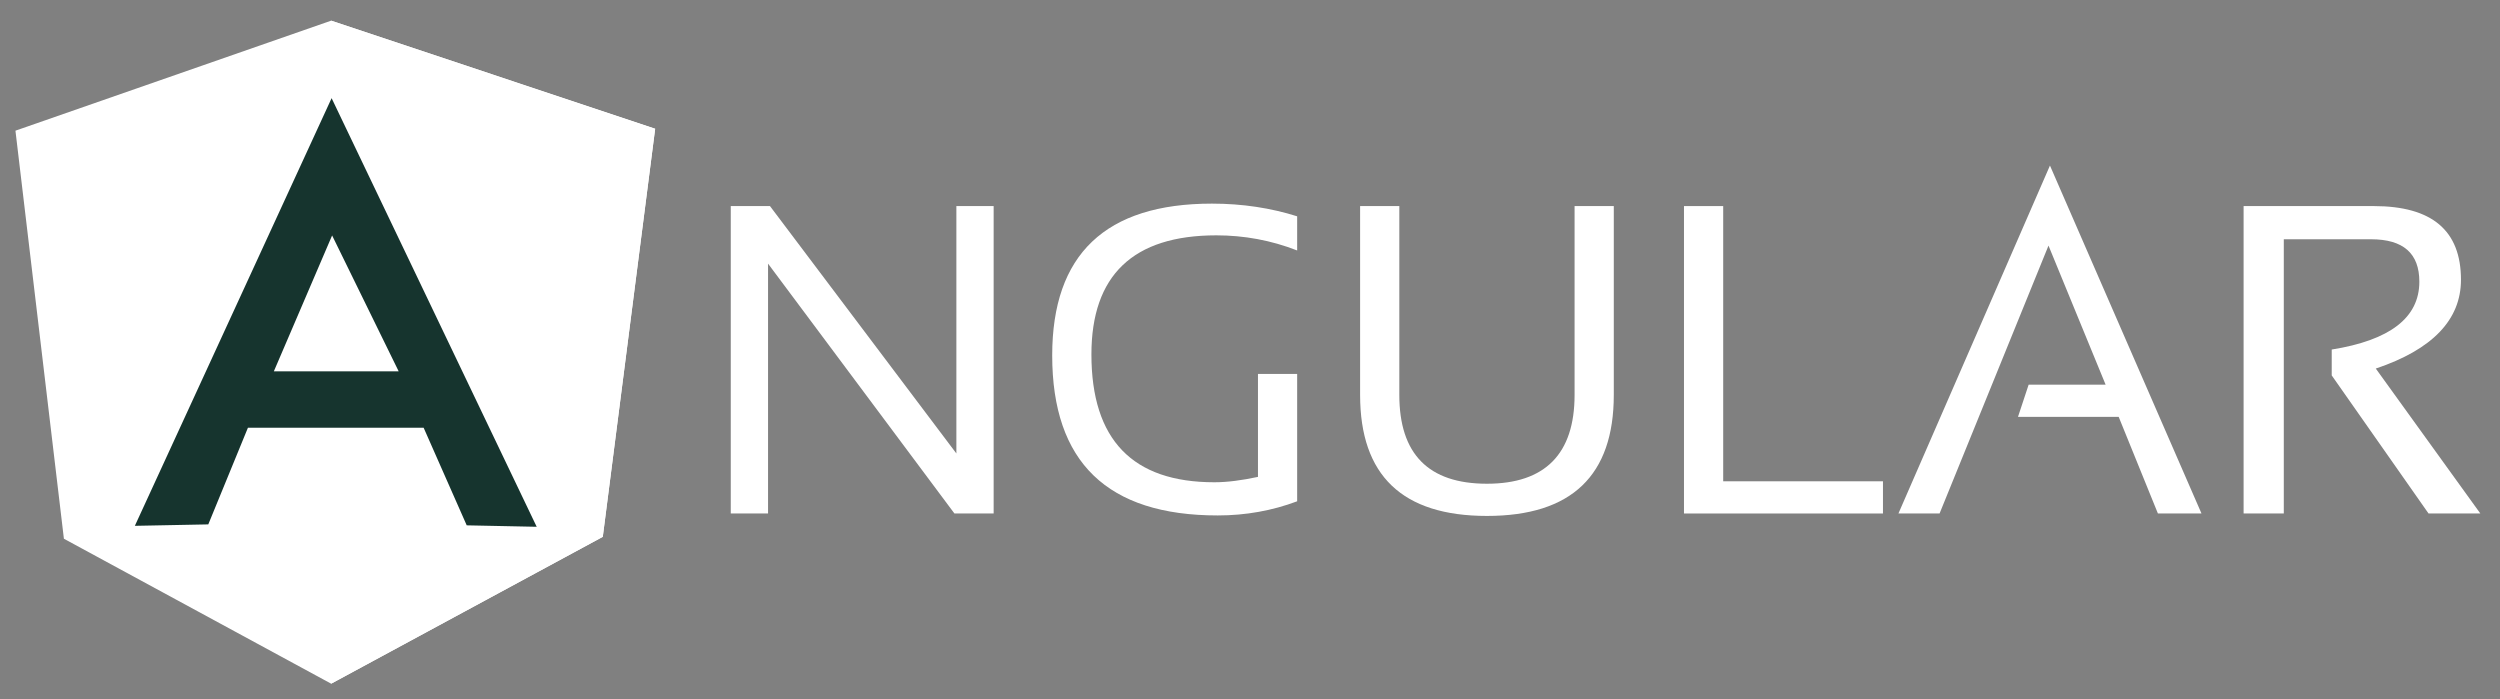
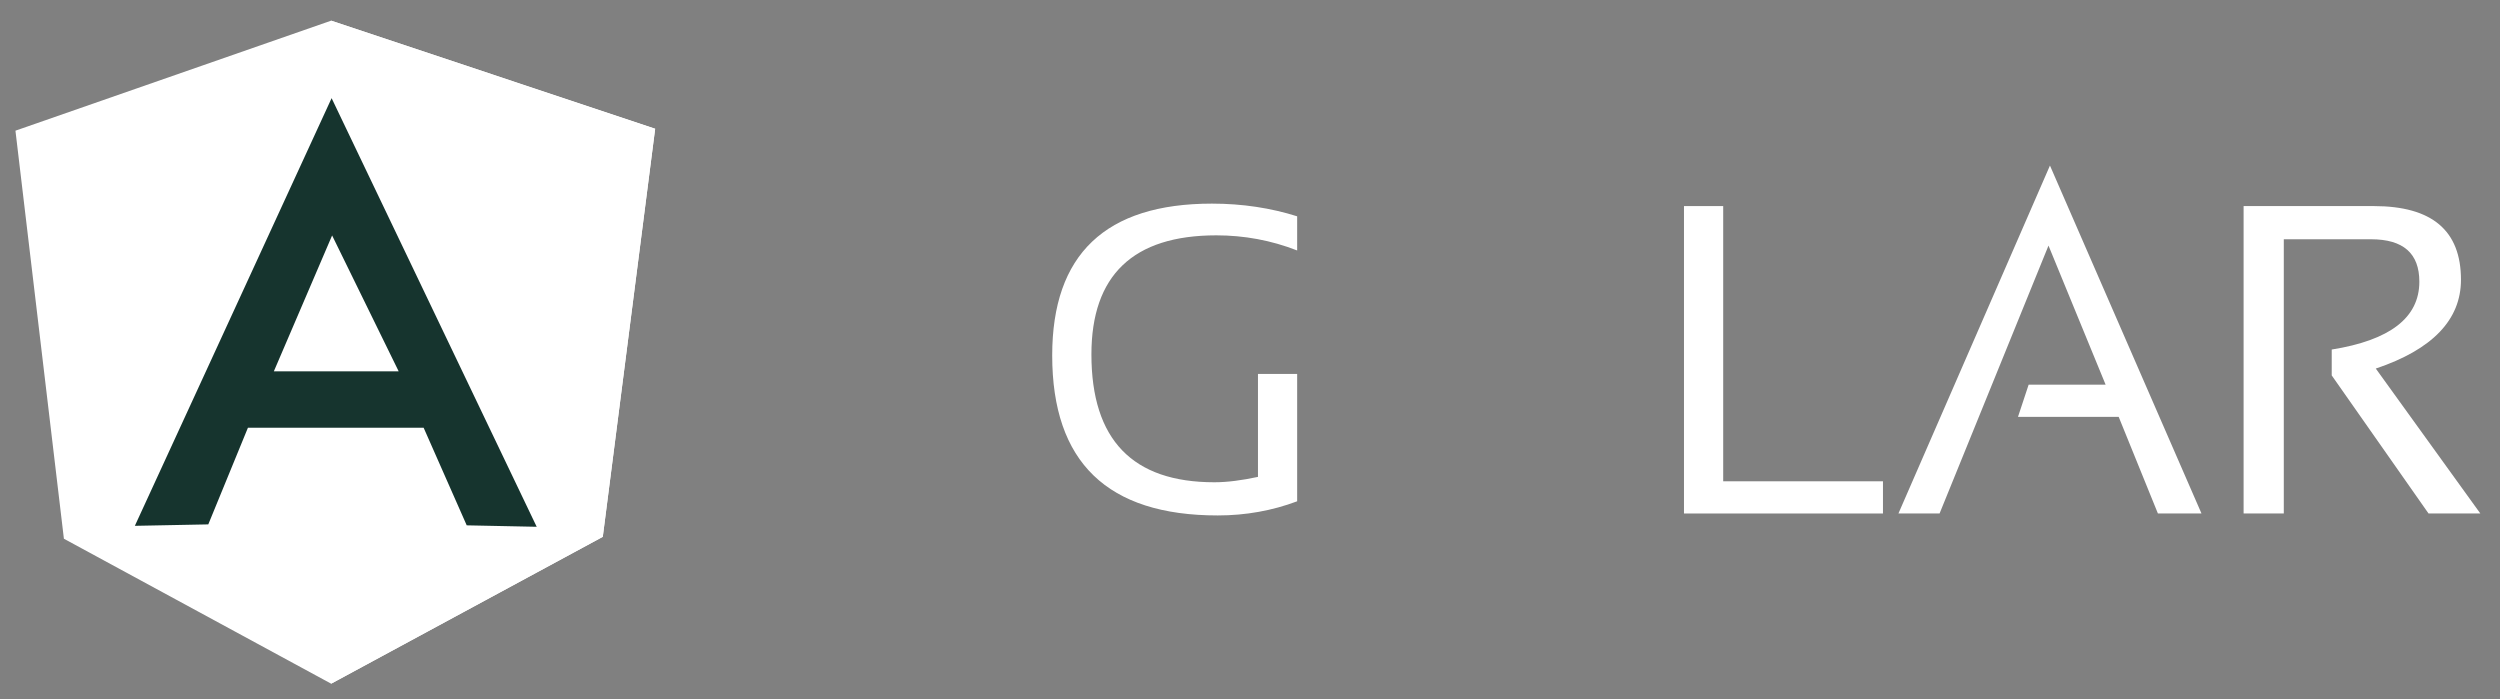
<svg xmlns="http://www.w3.org/2000/svg" width="118" height="33" viewBox="0 0 118 33" fill="none">
  <rect x="0" y="0" width="118" height="33" fill="#808080" stroke="none" />
-   <path d="M34.492 24.237V9.727H36.343L45.141 21.404V9.727H46.9V24.237H45.049L36.252 12.444V24.237H34.492Z" fill="white" />
  <path d="M61.226 23.661C60.061 24.099 58.804 24.329 57.479 24.329C52.269 24.329 49.664 21.818 49.664 16.774C49.664 12.007 52.178 9.611 57.205 9.611C58.644 9.611 59.992 9.819 61.226 10.21V11.822C59.992 11.339 58.713 11.108 57.41 11.108C53.48 11.108 51.515 12.997 51.515 16.728C51.515 20.759 53.457 22.763 57.319 22.763C57.936 22.763 58.621 22.671 59.376 22.509V17.65H61.226V23.661Z" fill="white" />
-   <path d="M64.197 18.64V9.727H66.048V18.64C66.048 21.427 67.419 22.832 70.184 22.832C72.926 22.832 74.32 21.427 74.32 18.64V9.727H76.171V18.64C76.171 22.44 74.183 24.352 70.184 24.352C66.185 24.352 64.197 22.44 64.197 18.64Z" fill="white" />
  <path d="M81.335 9.727V22.717H88.876V24.237H79.484V9.727H81.335Z" fill="white" />
  <path d="M91.548 24.236H89.606L96.758 7.814L103.91 24.236H101.853L100.002 19.676H95.249L95.752 18.156H99.385L96.689 11.592L91.548 24.236Z" fill="white" />
  <path d="M105.898 24.237V9.727H112.045C114.787 9.727 116.158 10.878 116.158 13.204C116.158 15.093 114.81 16.498 112.137 17.396L117.072 24.237H114.627L110.057 17.719V16.498C112.799 16.06 114.193 15.001 114.193 13.297C114.193 11.961 113.439 11.293 111.908 11.293H107.795V24.237H105.898Z" fill="white" />
  <path d="M0.729 6.168L15.63 0.975L30.924 6.078L28.452 25.338L15.63 32.27L3.016 25.428L0.729 6.168Z" fill="white" />
  <path d="M30.923 6.078L15.629 0.975V32.27L28.451 25.338L30.923 6.078Z" fill="white" />
  <path d="M15.652 4.633L6.365 24.819L9.831 24.751L11.702 20.19H15.652H19.996L22.029 24.796L25.332 24.864L15.652 4.633ZM15.676 11.113L18.817 17.526H15.814H15.652H12.926L15.676 11.113Z" fill="#16342E" />
</svg>